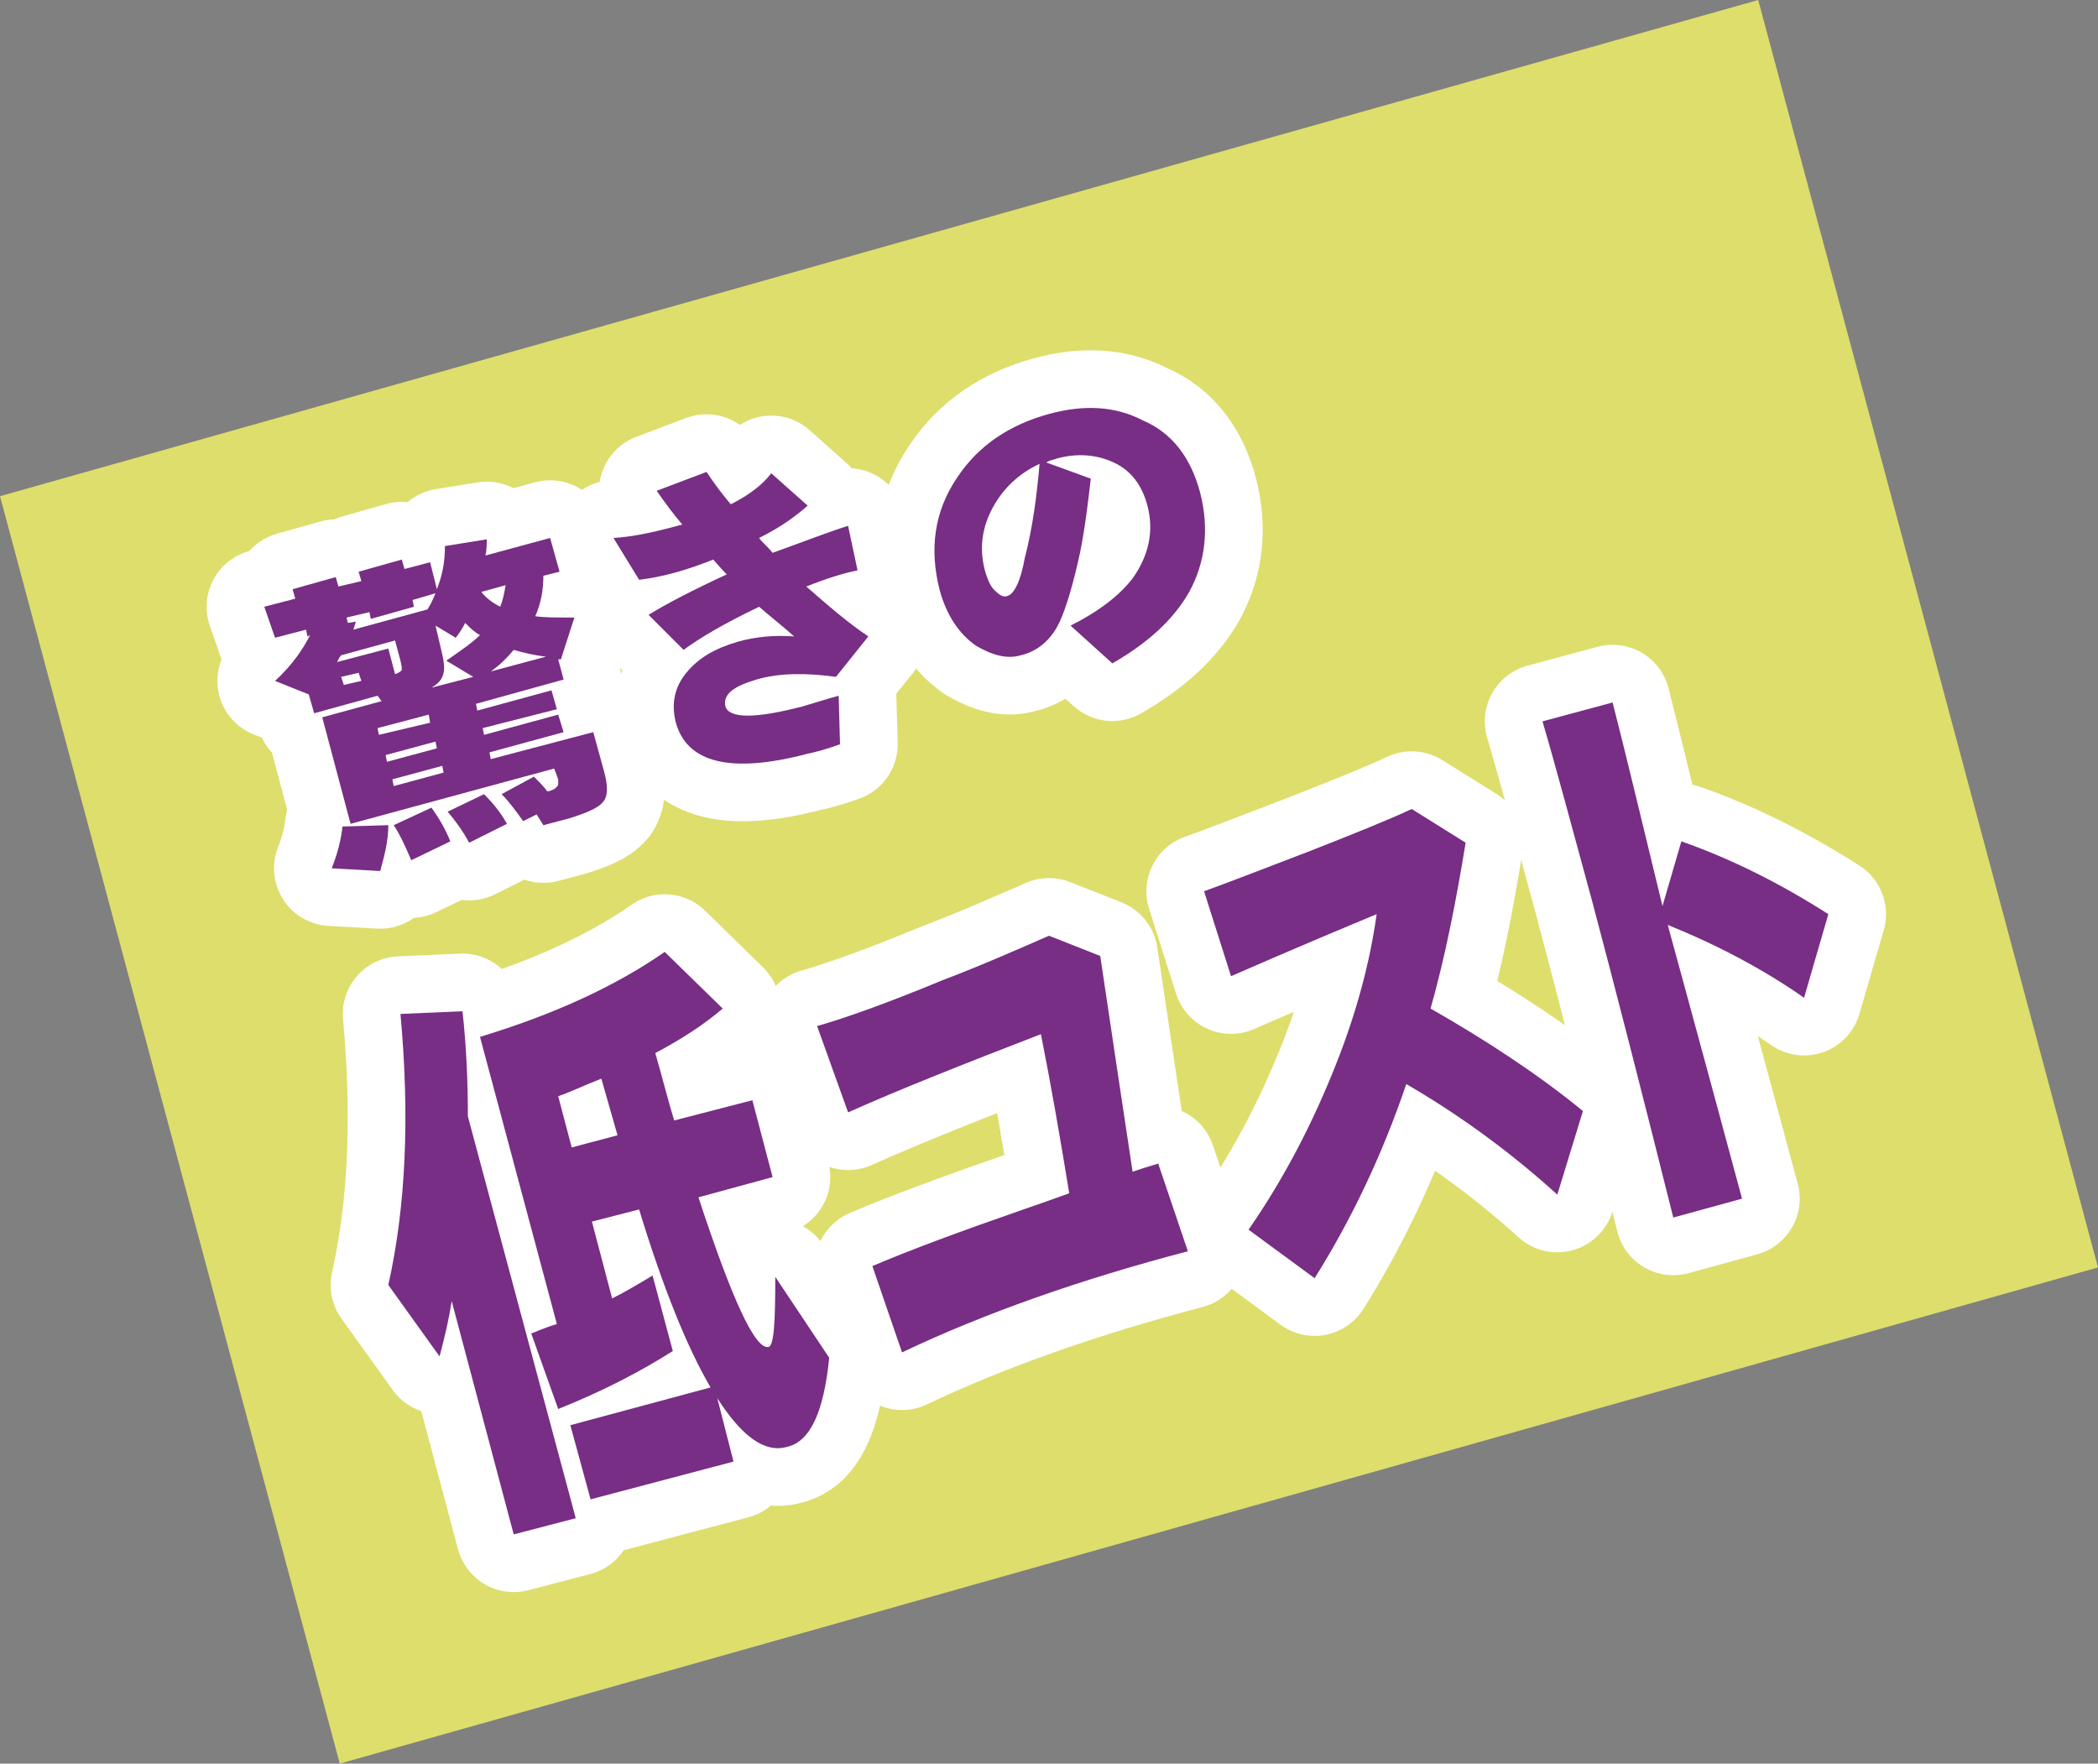
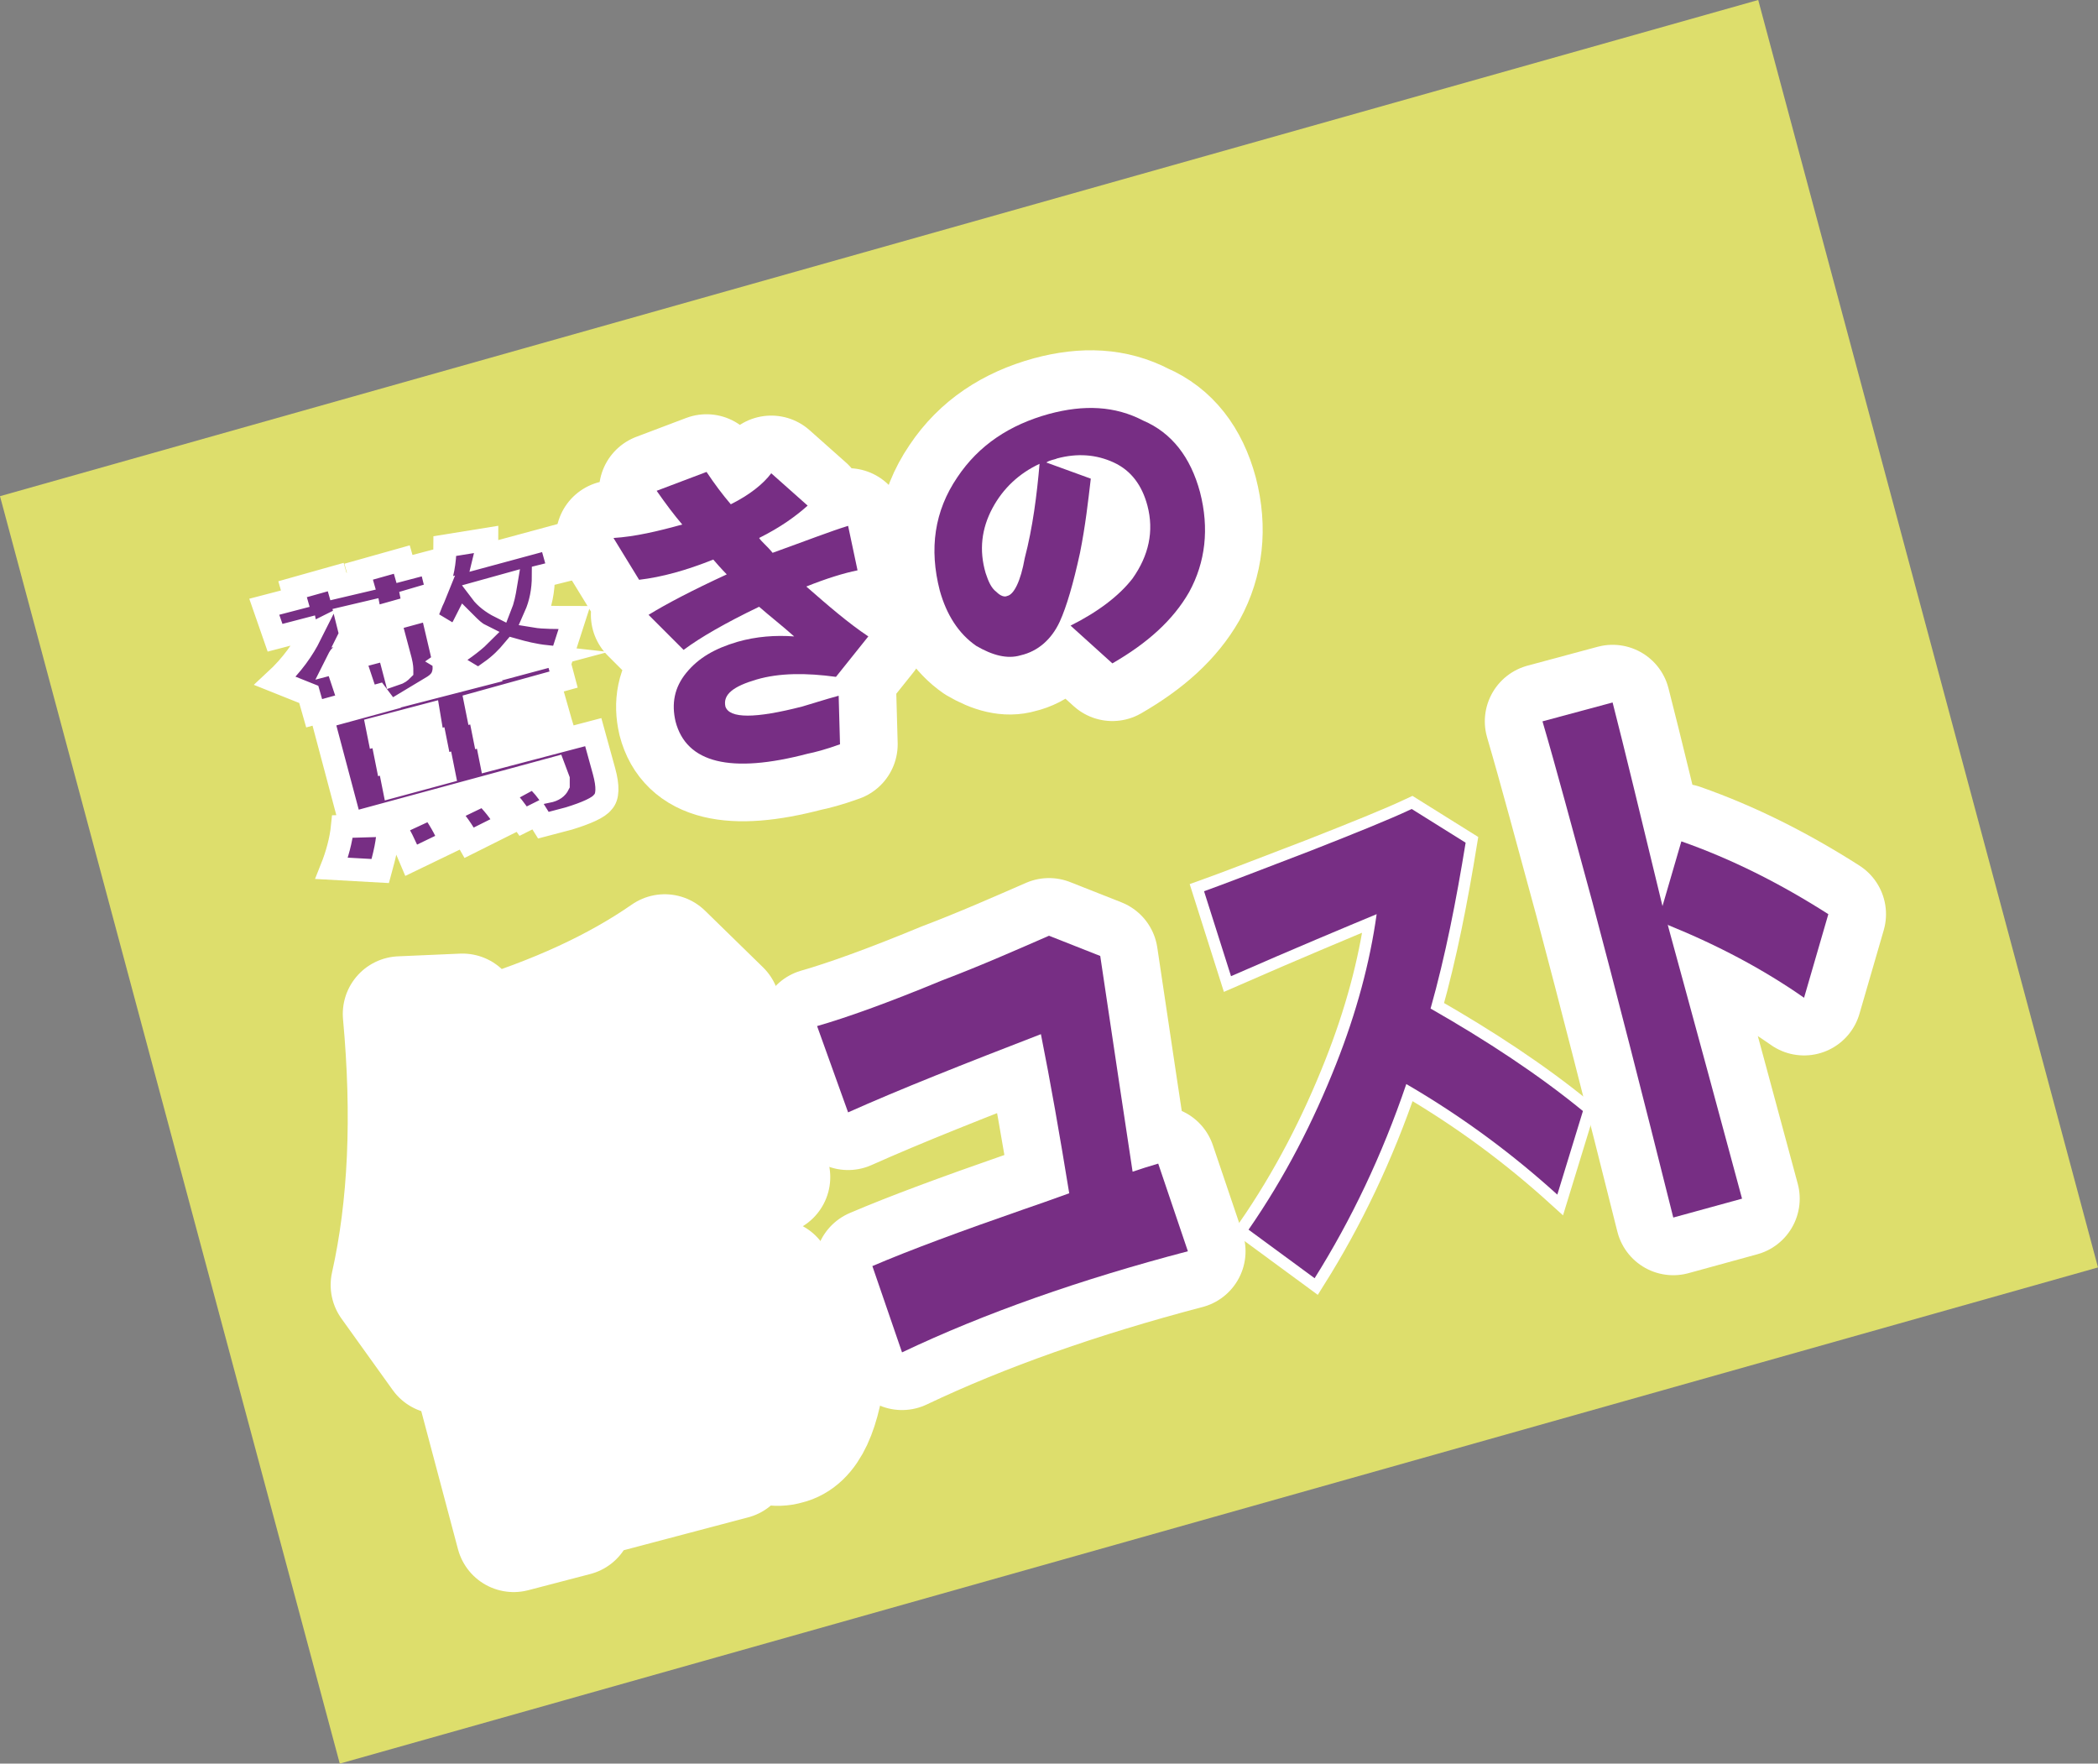
<svg xmlns="http://www.w3.org/2000/svg" version="1.1" id="レイヤー_1" x="0px" y="0px" viewBox="0 0 155.6 130.8" style="enable-background:new 0 0 155.6 130.8;" xml:space="preserve">
  <rect x="0" y="0" width="155.6" height="130.8" fill="#808080" stroke="none" />
  <style type="text/css">
	.st0{fill:#DDDE6C;}
	.st1{fill:#772E84;stroke:#FFFFFF;stroke-width:1.711;stroke-miterlimit:10;}
	.st2{fill:none;stroke:#FFFFFF;stroke-width:8.554;stroke-linecap:round;stroke-linejoin:round;stroke-miterlimit:10;}
	.st3{fill:#772E84;}
</style>
  <g>
    <polygon class="st0" points="155.6,94 25.2,130.8 0,36.8 130.4,0  " />
    <g>
      <g>
        <path class="st1" d="M39.8,60.4l-1,0.5c-0.5-0.7-1-1.4-1.6-2l2.4-1.3c0.3,0.3,0.7,0.7,1,1.1c0.5-0.1,0.7-0.3,0.8-0.5     c0-0.1,0-0.2,0-0.4L41.1,57L26,61.1l-2.1-7.9l4.4-1.2l-0.3-0.4l-4.7,1.3l-0.4-1.4l-2.5-1c1.3-1.2,2.1-2.4,2.6-3.4l-0.2,0.1     l-0.1-0.5l-2.3,0.6L19.6,45l2.3-0.6l-0.2-0.7l3.2-0.9l0.2,0.7l1.7-0.4l-0.2-0.7l3.2-0.9l0.2,0.7l1.9-0.5l0.5,2     c0.4-1,0.6-2,0.6-3.2l3.1-0.5c0,0.4,0,0.8-0.1,1.2l4.8-1.3l0.7,2.5l-1.2,0.3c0,1.1-0.2,2.1-0.6,3c0.6,0.1,1.5,0.1,2.9,0.1l-1,3.1     l-0.2,0l0.4,1.5l-6.5,1.8l0.1,0.5l5.5-1.5l0.4,1.4L35.8,54l0.1,0.5l5.5-1.5l0.4,1.3l-5.5,1.5l0.1,0.5l7.6-2l0.8,2.9     c0.3,1.1,0.3,1.9-0.1,2.3c-0.3,0.4-1.2,0.8-2.5,1.2l-1.9,0.5L39.8,60.4z M28.8,61.2c0,1.2-0.3,2.3-0.6,3.4l-3.6-0.2     c0.4-1,0.7-2.1,0.8-3.1L28.8,61.2z M25.3,48.6c-0.1,0.1-0.2,0.3-0.3,0.5l3.8-1l0.5,1.9c0.3-0.1,0.4-0.2,0.5-0.3     c0-0.1,0-0.3-0.1-0.7l-0.4-1.5L25.3,48.6z M26.8,50.5l-0.2-0.6l-1.3,0.3l0.2,0.6L26.8,50.5z M26.4,46.1c-0.1,0.2-0.1,0.4-0.2,0.6     l5.5-1.5c0.2-0.3,0.4-0.7,0.6-1.2l-1.7,0.5l0.1,0.5l-3.2,0.9l-0.1-0.5l-1.7,0.4l0.1,0.4L26.4,46.1z M31.9,53.6L31.8,53L28,54     l0.1,0.5L31.9,53.6z M32.4,55.5l-0.1-0.5l-3.7,1l0.1,0.5L32.4,55.5z M32.9,57.3l-0.1-0.5l-3.7,1l0.1,0.5L32.9,57.3z M33.4,62.4     l-2.9,1.4c-0.5-1.2-0.9-2-1.3-2.6l2.8-1.3C32.5,60.6,33,61.4,33.4,62.4z M32,51l3.1-0.8l-2-1.2c1-0.7,1.9-1.3,2.5-1.9     c-0.4-0.2-0.7-0.5-1.1-0.9c-0.2,0.4-0.4,0.7-0.7,1.1l-1.5-0.9l0.4,1.7c0.2,0.8,0.3,1.4,0.2,1.8C32.8,50.4,32.5,50.7,32,51z      M37.6,61.1l-2.8,1.4c-0.5-0.9-1-1.6-1.6-2.3l2.7-1.3C36.5,59.5,37.1,60.2,37.6,61.1z M37.1,45c0.2-0.5,0.3-1,0.4-1.6l-1.8,0.5     C36,44.3,36.5,44.7,37.1,45z M36.4,49.8l4.1-1.1c-0.9-0.1-1.7-0.3-2.4-0.5C37.6,48.8,37.1,49.3,36.4,49.8z" />
        <path class="st1" d="M62.9,39l0.7,3.3c-1,0.2-2.3,0.6-3.8,1.2c1.6,1.4,3.1,2.7,4.6,3.7L62,50.2c-2.2-0.3-4.2-0.3-5.9,0.2     c-1.7,0.5-2.5,1.1-2.3,2c0.3,0.9,2.2,0.9,5.7,0c0.7-0.2,1.6-0.5,2.7-0.8l0.1,3.6c-1.1,0.4-1.9,0.6-2.4,0.7     c-5.7,1.5-9,0.7-9.8-2.4c-0.3-1.3-0.1-2.5,0.8-3.6c0.9-1.1,2.1-1.8,3.8-2.3c1.4-0.4,2.8-0.5,4.2-0.4c-0.9-0.8-1.8-1.5-2.6-2.2     c-2.5,1.2-4.4,2.3-5.6,3.2l-2.6-2.6c1.3-0.8,3.2-1.8,5.8-3c0,0-0.4-0.4-1-1.1c-2,0.8-3.8,1.3-5.5,1.5l-1.9-3.1     c1.6-0.1,3.3-0.5,5.1-1c-0.6-0.7-1.2-1.5-1.9-2.5l3.7-1.4c0.6,0.9,1.2,1.7,1.8,2.4c1.4-0.7,2.4-1.5,3-2.3l2.7,2.4     c-0.9,0.8-2,1.6-3.6,2.4c0.2,0.3,0.6,0.6,1,1.1C59.8,40.1,61.6,39.4,62.9,39z" />
        <path class="st1" d="M89,36.5c0.7,2.7,0.4,5.2-0.8,7.4c-1.2,2.1-3.1,3.8-5.7,5.3l-3.1-2.8c2-1,3.6-2.2,4.6-3.5     c1.2-1.7,1.6-3.5,1.1-5.4c-0.4-1.5-1.2-2.6-2.5-3.2c-1.3-0.6-2.7-0.7-4.2-0.3c-0.2,0.1-0.5,0.1-0.8,0.3l3.3,1.2     c-0.2,1.7-0.4,3.5-0.8,5.5c-0.5,2.3-1,4-1.5,5.1c-0.6,1.3-1.6,2.2-2.9,2.5c-1,0.3-2.1,0-3.3-0.7c-1.3-0.9-2.2-2.3-2.7-4.1     c-0.8-3.1-0.4-5.9,1.3-8.4c1.6-2.4,3.9-3.9,6.8-4.7c2.6-0.7,4.9-0.6,7,0.5C86.9,32.1,88.3,33.9,89,36.5z M77.1,34.4     c-1.5,0.7-2.7,1.8-3.5,3.3c-0.8,1.5-1,3.1-0.5,4.8c0.2,0.6,0.4,1.1,0.8,1.4c0.3,0.3,0.6,0.4,0.8,0.3c0.5-0.1,1-1.1,1.3-2.8     C76.6,39.1,76.9,36.7,77.1,34.4z" />
      </g>
      <g>
-         <path class="st2" d="M39.8,60.4l-1,0.5c-0.5-0.7-1-1.4-1.6-2l2.4-1.3c0.3,0.3,0.7,0.7,1,1.1c0.5-0.1,0.7-0.3,0.8-0.5     c0-0.1,0-0.2,0-0.4L41.1,57L26,61.1l-2.1-7.9l4.4-1.2l-0.3-0.4l-4.7,1.3l-0.4-1.4l-2.5-1c1.3-1.2,2.1-2.4,2.6-3.4l-0.2,0.1     l-0.1-0.5l-2.3,0.6L19.6,45l2.3-0.6l-0.2-0.7l3.2-0.9l0.2,0.7l1.7-0.4l-0.2-0.7l3.2-0.9l0.2,0.7l1.9-0.5l0.5,2     c0.4-1,0.6-2,0.6-3.2l3.1-0.5c0,0.4,0,0.8-0.1,1.2l4.8-1.3l0.7,2.5l-1.2,0.3c0,1.1-0.2,2.1-0.6,3c0.6,0.1,1.5,0.1,2.9,0.1l-1,3.1     l-0.2,0l0.4,1.5l-6.5,1.8l0.1,0.5l5.5-1.5l0.4,1.4L35.8,54l0.1,0.5l5.5-1.5l0.4,1.3l-5.5,1.5l0.1,0.5l7.6-2l0.8,2.9     c0.3,1.1,0.3,1.9-0.1,2.3c-0.3,0.4-1.2,0.8-2.5,1.2l-1.9,0.5L39.8,60.4z M28.8,61.2c0,1.2-0.3,2.3-0.6,3.4l-3.6-0.2     c0.4-1,0.7-2.1,0.8-3.1L28.8,61.2z M25.3,48.6c-0.1,0.1-0.2,0.3-0.3,0.5l3.8-1l0.5,1.9c0.3-0.1,0.4-0.2,0.5-0.3     c0-0.1,0-0.3-0.1-0.7l-0.4-1.5L25.3,48.6z M26.8,50.5l-0.2-0.6l-1.3,0.3l0.2,0.6L26.8,50.5z M26.4,46.1c-0.1,0.2-0.1,0.4-0.2,0.6     l5.5-1.5c0.2-0.3,0.4-0.7,0.6-1.2l-1.7,0.5l0.1,0.5l-3.2,0.9l-0.1-0.5l-1.7,0.4l0.1,0.4L26.4,46.1z M31.9,53.6L31.8,53L28,54     l0.1,0.5L31.9,53.6z M32.4,55.5l-0.1-0.5l-3.7,1l0.1,0.5L32.4,55.5z M32.9,57.3l-0.1-0.5l-3.7,1l0.1,0.5L32.9,57.3z M33.4,62.4     l-2.9,1.4c-0.5-1.2-0.9-2-1.3-2.6l2.8-1.3C32.5,60.6,33,61.4,33.4,62.4z M32,51l3.1-0.8l-2-1.2c1-0.7,1.9-1.3,2.5-1.9     c-0.4-0.2-0.7-0.5-1.1-0.9c-0.2,0.4-0.4,0.7-0.7,1.1l-1.5-0.9l0.4,1.7c0.2,0.8,0.3,1.4,0.2,1.8C32.8,50.4,32.5,50.7,32,51z      M37.6,61.1l-2.8,1.4c-0.5-0.9-1-1.6-1.6-2.3l2.7-1.3C36.5,59.5,37.1,60.2,37.6,61.1z M37.1,45c0.2-0.5,0.3-1,0.4-1.6l-1.8,0.5     C36,44.3,36.5,44.7,37.1,45z M36.4,49.8l4.1-1.1c-0.9-0.1-1.7-0.3-2.4-0.5C37.6,48.8,37.1,49.3,36.4,49.8z" />
        <path class="st2" d="M62.9,39l0.7,3.3c-1,0.2-2.3,0.6-3.8,1.2c1.6,1.4,3.1,2.7,4.6,3.7L62,50.2c-2.2-0.3-4.2-0.3-5.9,0.2     c-1.7,0.5-2.5,1.1-2.3,2c0.3,0.9,2.2,0.9,5.7,0c0.7-0.2,1.6-0.5,2.7-0.8l0.1,3.6c-1.1,0.4-1.9,0.6-2.4,0.7     c-5.7,1.5-9,0.7-9.8-2.4c-0.3-1.3-0.1-2.5,0.8-3.6c0.9-1.1,2.1-1.8,3.8-2.3c1.4-0.4,2.8-0.5,4.2-0.4c-0.9-0.8-1.8-1.5-2.6-2.2     c-2.5,1.2-4.4,2.3-5.6,3.2l-2.6-2.6c1.3-0.8,3.2-1.8,5.8-3c0,0-0.4-0.4-1-1.1c-2,0.8-3.8,1.3-5.5,1.5l-1.9-3.1     c1.6-0.1,3.3-0.5,5.1-1c-0.6-0.7-1.2-1.5-1.9-2.5l3.7-1.4c0.6,0.9,1.2,1.7,1.8,2.4c1.4-0.7,2.4-1.5,3-2.3l2.7,2.4     c-0.9,0.8-2,1.6-3.6,2.4c0.2,0.3,0.6,0.6,1,1.1C59.8,40.1,61.6,39.4,62.9,39z" />
        <path class="st2" d="M89,36.5c0.7,2.7,0.4,5.2-0.8,7.4c-1.2,2.1-3.1,3.8-5.7,5.3l-3.1-2.8c2-1,3.6-2.2,4.6-3.5     c1.2-1.7,1.6-3.5,1.1-5.4c-0.4-1.5-1.2-2.6-2.5-3.2c-1.3-0.6-2.7-0.7-4.2-0.3c-0.2,0.1-0.5,0.1-0.8,0.3l3.3,1.2     c-0.2,1.7-0.4,3.5-0.8,5.5c-0.5,2.3-1,4-1.5,5.1c-0.6,1.3-1.6,2.2-2.9,2.5c-1,0.3-2.1,0-3.3-0.7c-1.3-0.9-2.2-2.3-2.7-4.1     c-0.8-3.1-0.4-5.9,1.3-8.4c1.6-2.4,3.9-3.9,6.8-4.7c2.6-0.7,4.9-0.6,7,0.5C86.9,32.1,88.3,33.9,89,36.5z M77.1,34.4     c-1.5,0.7-2.7,1.8-3.5,3.3c-0.8,1.5-1,3.1-0.5,4.8c0.2,0.6,0.4,1.1,0.8,1.4c0.3,0.3,0.6,0.4,0.8,0.3c0.5-0.1,1-1.1,1.3-2.8     C76.6,39.1,76.9,36.7,77.1,34.4z" />
      </g>
      <g>
-         <path class="st3" d="M39.8,60.4l-1,0.5c-0.5-0.7-1-1.4-1.6-2l2.4-1.3c0.3,0.3,0.7,0.7,1,1.1c0.5-0.1,0.7-0.3,0.8-0.5     c0-0.1,0-0.2,0-0.4L41.1,57L26,61.1l-2.1-7.9l4.4-1.2l-0.3-0.4l-4.7,1.3l-0.4-1.4l-2.5-1c1.3-1.2,2.1-2.4,2.6-3.4l-0.2,0.1     l-0.1-0.5l-2.3,0.6L19.6,45l2.3-0.6l-0.2-0.7l3.2-0.9l0.2,0.7l1.7-0.4l-0.2-0.7l3.2-0.9l0.2,0.7l1.9-0.5l0.5,2     c0.4-1,0.6-2,0.6-3.2l3.1-0.5c0,0.4,0,0.8-0.1,1.2l4.8-1.3l0.7,2.5l-1.2,0.3c0,1.1-0.2,2.1-0.6,3c0.6,0.1,1.5,0.1,2.9,0.1l-1,3.1     l-0.2,0l0.4,1.5l-6.5,1.8l0.1,0.5l5.5-1.5l0.4,1.4L35.8,54l0.1,0.5l5.5-1.5l0.4,1.3l-5.5,1.5l0.1,0.5l7.6-2l0.8,2.9     c0.3,1.1,0.3,1.9-0.1,2.3c-0.3,0.4-1.2,0.8-2.5,1.2l-1.9,0.5L39.8,60.4z M28.8,61.2c0,1.2-0.3,2.3-0.6,3.4l-3.6-0.2     c0.4-1,0.7-2.1,0.8-3.1L28.8,61.2z M25.3,48.6c-0.1,0.1-0.2,0.3-0.3,0.5l3.8-1l0.5,1.9c0.3-0.1,0.4-0.2,0.5-0.3     c0-0.1,0-0.3-0.1-0.7l-0.4-1.5L25.3,48.6z M26.8,50.5l-0.2-0.6l-1.3,0.3l0.2,0.6L26.8,50.5z M26.4,46.1c-0.1,0.2-0.1,0.4-0.2,0.6     l5.5-1.5c0.2-0.3,0.4-0.7,0.6-1.2l-1.7,0.5l0.1,0.5l-3.2,0.9l-0.1-0.5l-1.7,0.4l0.1,0.4L26.4,46.1z M31.9,53.6L31.8,53L28,54     l0.1,0.5L31.9,53.6z M32.4,55.5l-0.1-0.5l-3.7,1l0.1,0.5L32.4,55.5z M32.9,57.3l-0.1-0.5l-3.7,1l0.1,0.5L32.9,57.3z M33.4,62.4     l-2.9,1.4c-0.5-1.2-0.9-2-1.3-2.6l2.8-1.3C32.5,60.6,33,61.4,33.4,62.4z M32,51l3.1-0.8l-2-1.2c1-0.7,1.9-1.3,2.5-1.9     c-0.4-0.2-0.7-0.5-1.1-0.9c-0.2,0.4-0.4,0.7-0.7,1.1l-1.5-0.9l0.4,1.7c0.2,0.8,0.3,1.4,0.2,1.8C32.8,50.4,32.5,50.7,32,51z      M37.6,61.1l-2.8,1.4c-0.5-0.9-1-1.6-1.6-2.3l2.7-1.3C36.5,59.5,37.1,60.2,37.6,61.1z M37.1,45c0.2-0.5,0.3-1,0.4-1.6l-1.8,0.5     C36,44.3,36.5,44.7,37.1,45z M36.4,49.8l4.1-1.1c-0.9-0.1-1.7-0.3-2.4-0.5C37.6,48.8,37.1,49.3,36.4,49.8z" />
        <path class="st3" d="M62.9,39l0.7,3.3c-1,0.2-2.3,0.6-3.8,1.2c1.6,1.4,3.1,2.7,4.6,3.7L62,50.2c-2.2-0.3-4.2-0.3-5.9,0.2     c-1.7,0.5-2.5,1.1-2.3,2c0.3,0.9,2.2,0.9,5.7,0c0.7-0.2,1.6-0.5,2.7-0.8l0.1,3.6c-1.1,0.4-1.9,0.6-2.4,0.7     c-5.7,1.5-9,0.7-9.8-2.4c-0.3-1.3-0.1-2.5,0.8-3.6c0.9-1.1,2.1-1.8,3.8-2.3c1.4-0.4,2.8-0.5,4.2-0.4c-0.9-0.8-1.8-1.5-2.6-2.2     c-2.5,1.2-4.4,2.3-5.6,3.2l-2.6-2.6c1.3-0.8,3.2-1.8,5.8-3c0,0-0.4-0.4-1-1.1c-2,0.8-3.8,1.3-5.5,1.5l-1.9-3.1     c1.6-0.1,3.3-0.5,5.1-1c-0.6-0.7-1.2-1.5-1.9-2.5l3.7-1.4c0.6,0.9,1.2,1.7,1.8,2.4c1.4-0.7,2.4-1.5,3-2.3l2.7,2.4     c-0.9,0.8-2,1.6-3.6,2.4c0.2,0.3,0.6,0.6,1,1.1C59.8,40.1,61.6,39.4,62.9,39z" />
        <path class="st3" d="M89,36.5c0.7,2.7,0.4,5.2-0.8,7.4c-1.2,2.1-3.1,3.8-5.7,5.3l-3.1-2.8c2-1,3.6-2.2,4.6-3.5     c1.2-1.7,1.6-3.5,1.1-5.4c-0.4-1.5-1.2-2.6-2.5-3.2c-1.3-0.6-2.7-0.7-4.2-0.3c-0.2,0.1-0.5,0.1-0.8,0.3l3.3,1.2     c-0.2,1.7-0.4,3.5-0.8,5.5c-0.5,2.3-1,4-1.5,5.1c-0.6,1.3-1.6,2.2-2.9,2.5c-1,0.3-2.1,0-3.3-0.7c-1.3-0.9-2.2-2.3-2.7-4.1     c-0.8-3.1-0.4-5.9,1.3-8.4c1.6-2.4,3.9-3.9,6.8-4.7c2.6-0.7,4.9-0.6,7,0.5C86.9,32.1,88.3,33.9,89,36.5z M77.1,34.4     c-1.5,0.7-2.7,1.8-3.5,3.3c-0.8,1.5-1,3.1-0.5,4.8c0.2,0.6,0.4,1.1,0.8,1.4c0.3,0.3,0.6,0.4,0.8,0.3c0.5-0.1,1-1.1,1.3-2.8     C76.6,39.1,76.9,36.7,77.1,34.4z" />
      </g>
    </g>
    <g>
      <g>
        <path class="st1" d="M42.7,112.6l-4.6,1.2l-4.6-17.3c-0.2,1.3-0.5,2.6-0.9,4.1l-3.8-5.3c1.3-5.8,1.6-12.5,0.9-20.1l4.6-0.2     c0.3,2.7,0.4,5.3,0.4,7.8L42.7,112.6z M54.4,108.4l-10.6,2.8l-1.5-5.5l10.4-2.8c-1.7-2.9-3.5-7.3-5.3-13.2l-3.5,0.9l1.5,5.7     c1-0.5,2-1.1,3-1.7l1.5,5.6c-2.2,1.4-5,2.9-8.5,4.3l-2-5.6c0.3-0.1,0.9-0.4,1.9-0.7l-5.7-21.3c5.6-1.7,10.1-3.8,13.7-6.3l4.3,4.2     c-1.4,1.2-3.1,2.3-5,3.3c0.6,2.1,1,3.7,1.4,5l5.8-1.5l1.5,5.7l-5.5,1.5c2.5,7.6,4.2,11.3,5.2,11.1c0.4-0.1,0.5-1.8,0.5-5.2l4,6     c-0.4,4-1.4,6.2-3.1,6.6c-1.7,0.5-3.4-0.8-5.2-3.6L54.4,108.4z M45.8,84.2c-0.4-1.4-0.8-2.8-1.2-4.2c-1.3,0.5-2.3,1-3.2,1.3     l1,3.8L45.8,84.2z" />
        <path class="st1" d="M88.1,92.8c-8,2.1-15.1,4.6-21.2,7.5l-2.2-6.4c2.8-1.2,6.6-2.6,11.2-4.2c0.9-0.3,2-0.7,3.4-1.2     c-0.7-4.3-1.4-8.3-2.1-11.8c-5.7,2.2-10.5,4.1-14.3,5.8l-2.3-6.4c2.1-0.6,5.2-1.7,9.3-3.4c2.9-1.1,5.6-2.3,7.9-3.3l3.8,1.5     c1.1,7.4,1.9,12.7,2.4,16c0.6-0.2,1.2-0.4,1.9-0.6L88.1,92.8z" />
        <path class="st1" d="M117.4,82.4l-1.9,6.2c-3.2-2.9-6.9-5.7-11.2-8.2c-1.8,5.3-4.1,10.1-6.8,14.4l-4.9-3.6     c2.7-3.9,4.8-8,6.5-12.3c1.5-3.8,2.5-7.5,3-11.1c-2.4,1-6,2.5-10.8,4.6l-2-6.3c1.4-0.5,4-1.5,7.9-3c3.3-1.3,5.8-2.3,7.5-3.1     l4,2.5c-0.7,4.3-1.5,8.4-2.6,12.3C110.3,77.2,114.1,79.7,117.4,82.4z" />
        <path class="st1" d="M135.6,67.8l-1.8,6.2c-3-2.1-6.4-3.9-10.1-5.4l0,0c-0.3-1,1.6,5.8,5.5,20.3l-5.1,1.4c-2.3-9.2-4.3-17-6-23.4     c-1.5-5.5-2.7-10-3.7-13.4l5.2-1.4c0.9,3.5,2.1,8.5,3.7,15.1l1.4-4.8C128.4,63.7,132,65.5,135.6,67.8z" />
      </g>
      <g>
        <path class="st2" d="M42.7,112.6l-4.6,1.2l-4.6-17.3c-0.2,1.3-0.5,2.6-0.9,4.1l-3.8-5.3c1.3-5.8,1.6-12.5,0.9-20.1l4.6-0.2     c0.3,2.7,0.4,5.3,0.4,7.8L42.7,112.6z M54.4,108.4l-10.6,2.8l-1.5-5.5l10.4-2.8c-1.7-2.9-3.5-7.3-5.3-13.2l-3.5,0.9l1.5,5.7     c1-0.5,2-1.1,3-1.7l1.5,5.6c-2.2,1.4-5,2.9-8.5,4.3l-2-5.6c0.3-0.1,0.9-0.4,1.9-0.7l-5.7-21.3c5.6-1.7,10.1-3.8,13.7-6.3l4.3,4.2     c-1.4,1.2-3.1,2.3-5,3.3c0.6,2.1,1,3.7,1.4,5l5.8-1.5l1.5,5.7l-5.5,1.5c2.5,7.6,4.2,11.3,5.2,11.1c0.4-0.1,0.5-1.8,0.5-5.2l4,6     c-0.4,4-1.4,6.2-3.1,6.6c-1.7,0.5-3.4-0.8-5.2-3.6L54.4,108.4z M45.8,84.2c-0.4-1.4-0.8-2.8-1.2-4.2c-1.3,0.5-2.3,1-3.2,1.3     l1,3.8L45.8,84.2z" />
        <path class="st2" d="M88.1,92.8c-8,2.1-15.1,4.6-21.2,7.5l-2.2-6.4c2.8-1.2,6.6-2.6,11.2-4.2c0.9-0.3,2-0.7,3.4-1.2     c-0.7-4.3-1.4-8.3-2.1-11.8c-5.7,2.2-10.5,4.1-14.3,5.8l-2.3-6.4c2.1-0.6,5.2-1.7,9.3-3.4c2.9-1.1,5.6-2.3,7.9-3.3l3.8,1.5     c1.1,7.4,1.9,12.7,2.4,16c0.6-0.2,1.2-0.4,1.9-0.6L88.1,92.8z" />
-         <path class="st2" d="M117.4,82.4l-1.9,6.2c-3.2-2.9-6.9-5.7-11.2-8.2c-1.8,5.3-4.1,10.1-6.8,14.4l-4.9-3.6     c2.7-3.9,4.8-8,6.5-12.3c1.5-3.8,2.5-7.5,3-11.1c-2.4,1-6,2.5-10.8,4.6l-2-6.3c1.4-0.5,4-1.5,7.9-3c3.3-1.3,5.8-2.3,7.5-3.1     l4,2.5c-0.7,4.3-1.5,8.4-2.6,12.3C110.3,77.2,114.1,79.7,117.4,82.4z" />
        <path class="st2" d="M135.6,67.8l-1.8,6.2c-3-2.1-6.4-3.9-10.1-5.4l0,0c-0.3-1,1.6,5.8,5.5,20.3l-5.1,1.4c-2.3-9.2-4.3-17-6-23.4     c-1.5-5.5-2.7-10-3.7-13.4l5.2-1.4c0.9,3.5,2.1,8.5,3.7,15.1l1.4-4.8C128.4,63.7,132,65.5,135.6,67.8z" />
      </g>
      <g>
-         <path class="st3" d="M42.7,112.6l-4.6,1.2l-4.6-17.3c-0.2,1.3-0.5,2.6-0.9,4.1l-3.8-5.3c1.3-5.8,1.6-12.5,0.9-20.1l4.6-0.2     c0.3,2.7,0.4,5.3,0.4,7.8L42.7,112.6z M54.4,108.4l-10.6,2.8l-1.5-5.5l10.4-2.8c-1.7-2.9-3.5-7.3-5.3-13.2l-3.5,0.9l1.5,5.7     c1-0.5,2-1.1,3-1.7l1.5,5.6c-2.2,1.4-5,2.9-8.5,4.3l-2-5.6c0.3-0.1,0.9-0.4,1.9-0.7l-5.7-21.3c5.6-1.7,10.1-3.8,13.7-6.3l4.3,4.2     c-1.4,1.2-3.1,2.3-5,3.3c0.6,2.1,1,3.7,1.4,5l5.8-1.5l1.5,5.7l-5.5,1.5c2.5,7.6,4.2,11.3,5.2,11.1c0.4-0.1,0.5-1.8,0.5-5.2l4,6     c-0.4,4-1.4,6.2-3.1,6.6c-1.7,0.5-3.4-0.8-5.2-3.6L54.4,108.4z M45.8,84.2c-0.4-1.4-0.8-2.8-1.2-4.2c-1.3,0.5-2.3,1-3.2,1.3     l1,3.8L45.8,84.2z" />
        <path class="st3" d="M88.1,92.8c-8,2.1-15.1,4.6-21.2,7.5l-2.2-6.4c2.8-1.2,6.6-2.6,11.2-4.2c0.9-0.3,2-0.7,3.4-1.2     c-0.7-4.3-1.4-8.3-2.1-11.8c-5.7,2.2-10.5,4.1-14.3,5.8l-2.3-6.4c2.1-0.6,5.2-1.7,9.3-3.4c2.9-1.1,5.6-2.3,7.9-3.3l3.8,1.5     c1.1,7.4,1.9,12.7,2.4,16c0.6-0.2,1.2-0.4,1.9-0.6L88.1,92.8z" />
        <path class="st3" d="M117.4,82.4l-1.9,6.2c-3.2-2.9-6.9-5.7-11.2-8.2c-1.8,5.3-4.1,10.1-6.8,14.4l-4.9-3.6     c2.7-3.9,4.8-8,6.5-12.3c1.5-3.8,2.5-7.5,3-11.1c-2.4,1-6,2.5-10.8,4.6l-2-6.3c1.4-0.5,4-1.5,7.9-3c3.3-1.3,5.8-2.3,7.5-3.1     l4,2.5c-0.7,4.3-1.5,8.4-2.6,12.3C110.3,77.2,114.1,79.7,117.4,82.4z" />
        <path class="st3" d="M135.6,67.8l-1.8,6.2c-3-2.1-6.4-3.9-10.1-5.4l0,0c-0.3-1,1.6,5.8,5.5,20.3l-5.1,1.4c-2.3-9.2-4.3-17-6-23.4     c-1.5-5.5-2.7-10-3.7-13.4l5.2-1.4c0.9,3.5,2.1,8.5,3.7,15.1l1.4-4.8C128.4,63.7,132,65.5,135.6,67.8z" />
      </g>
    </g>
  </g>
</svg>